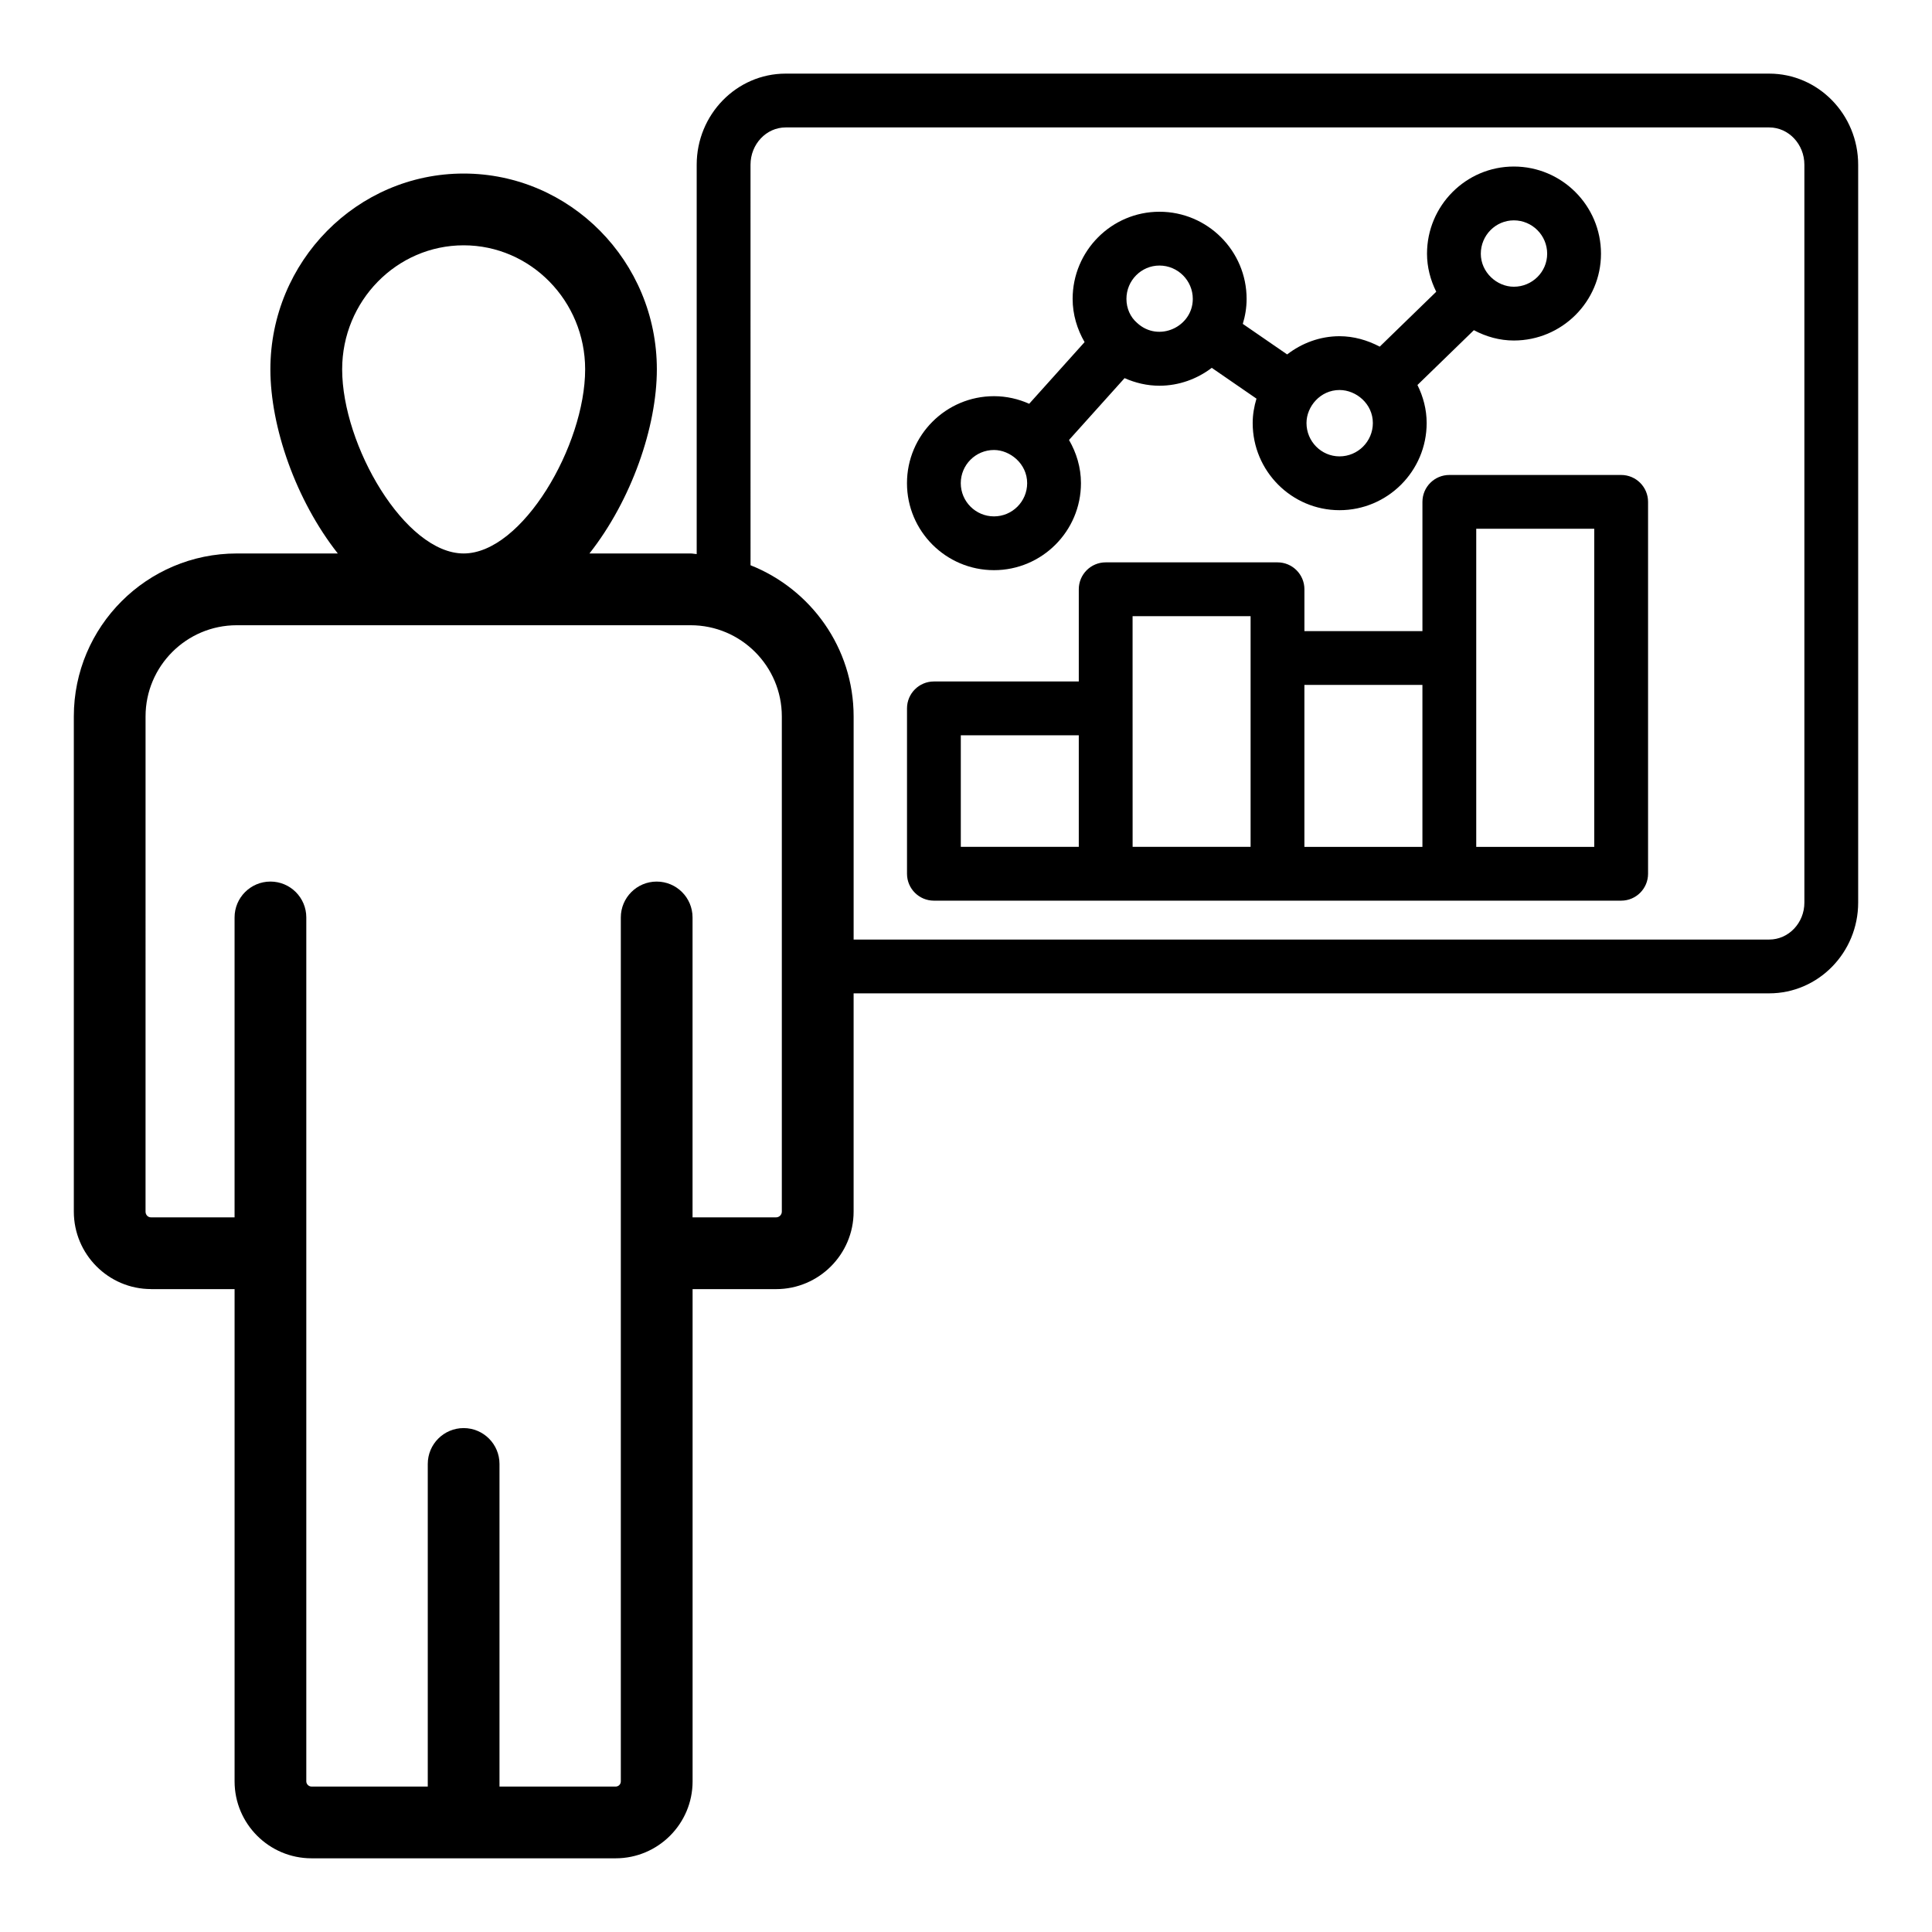
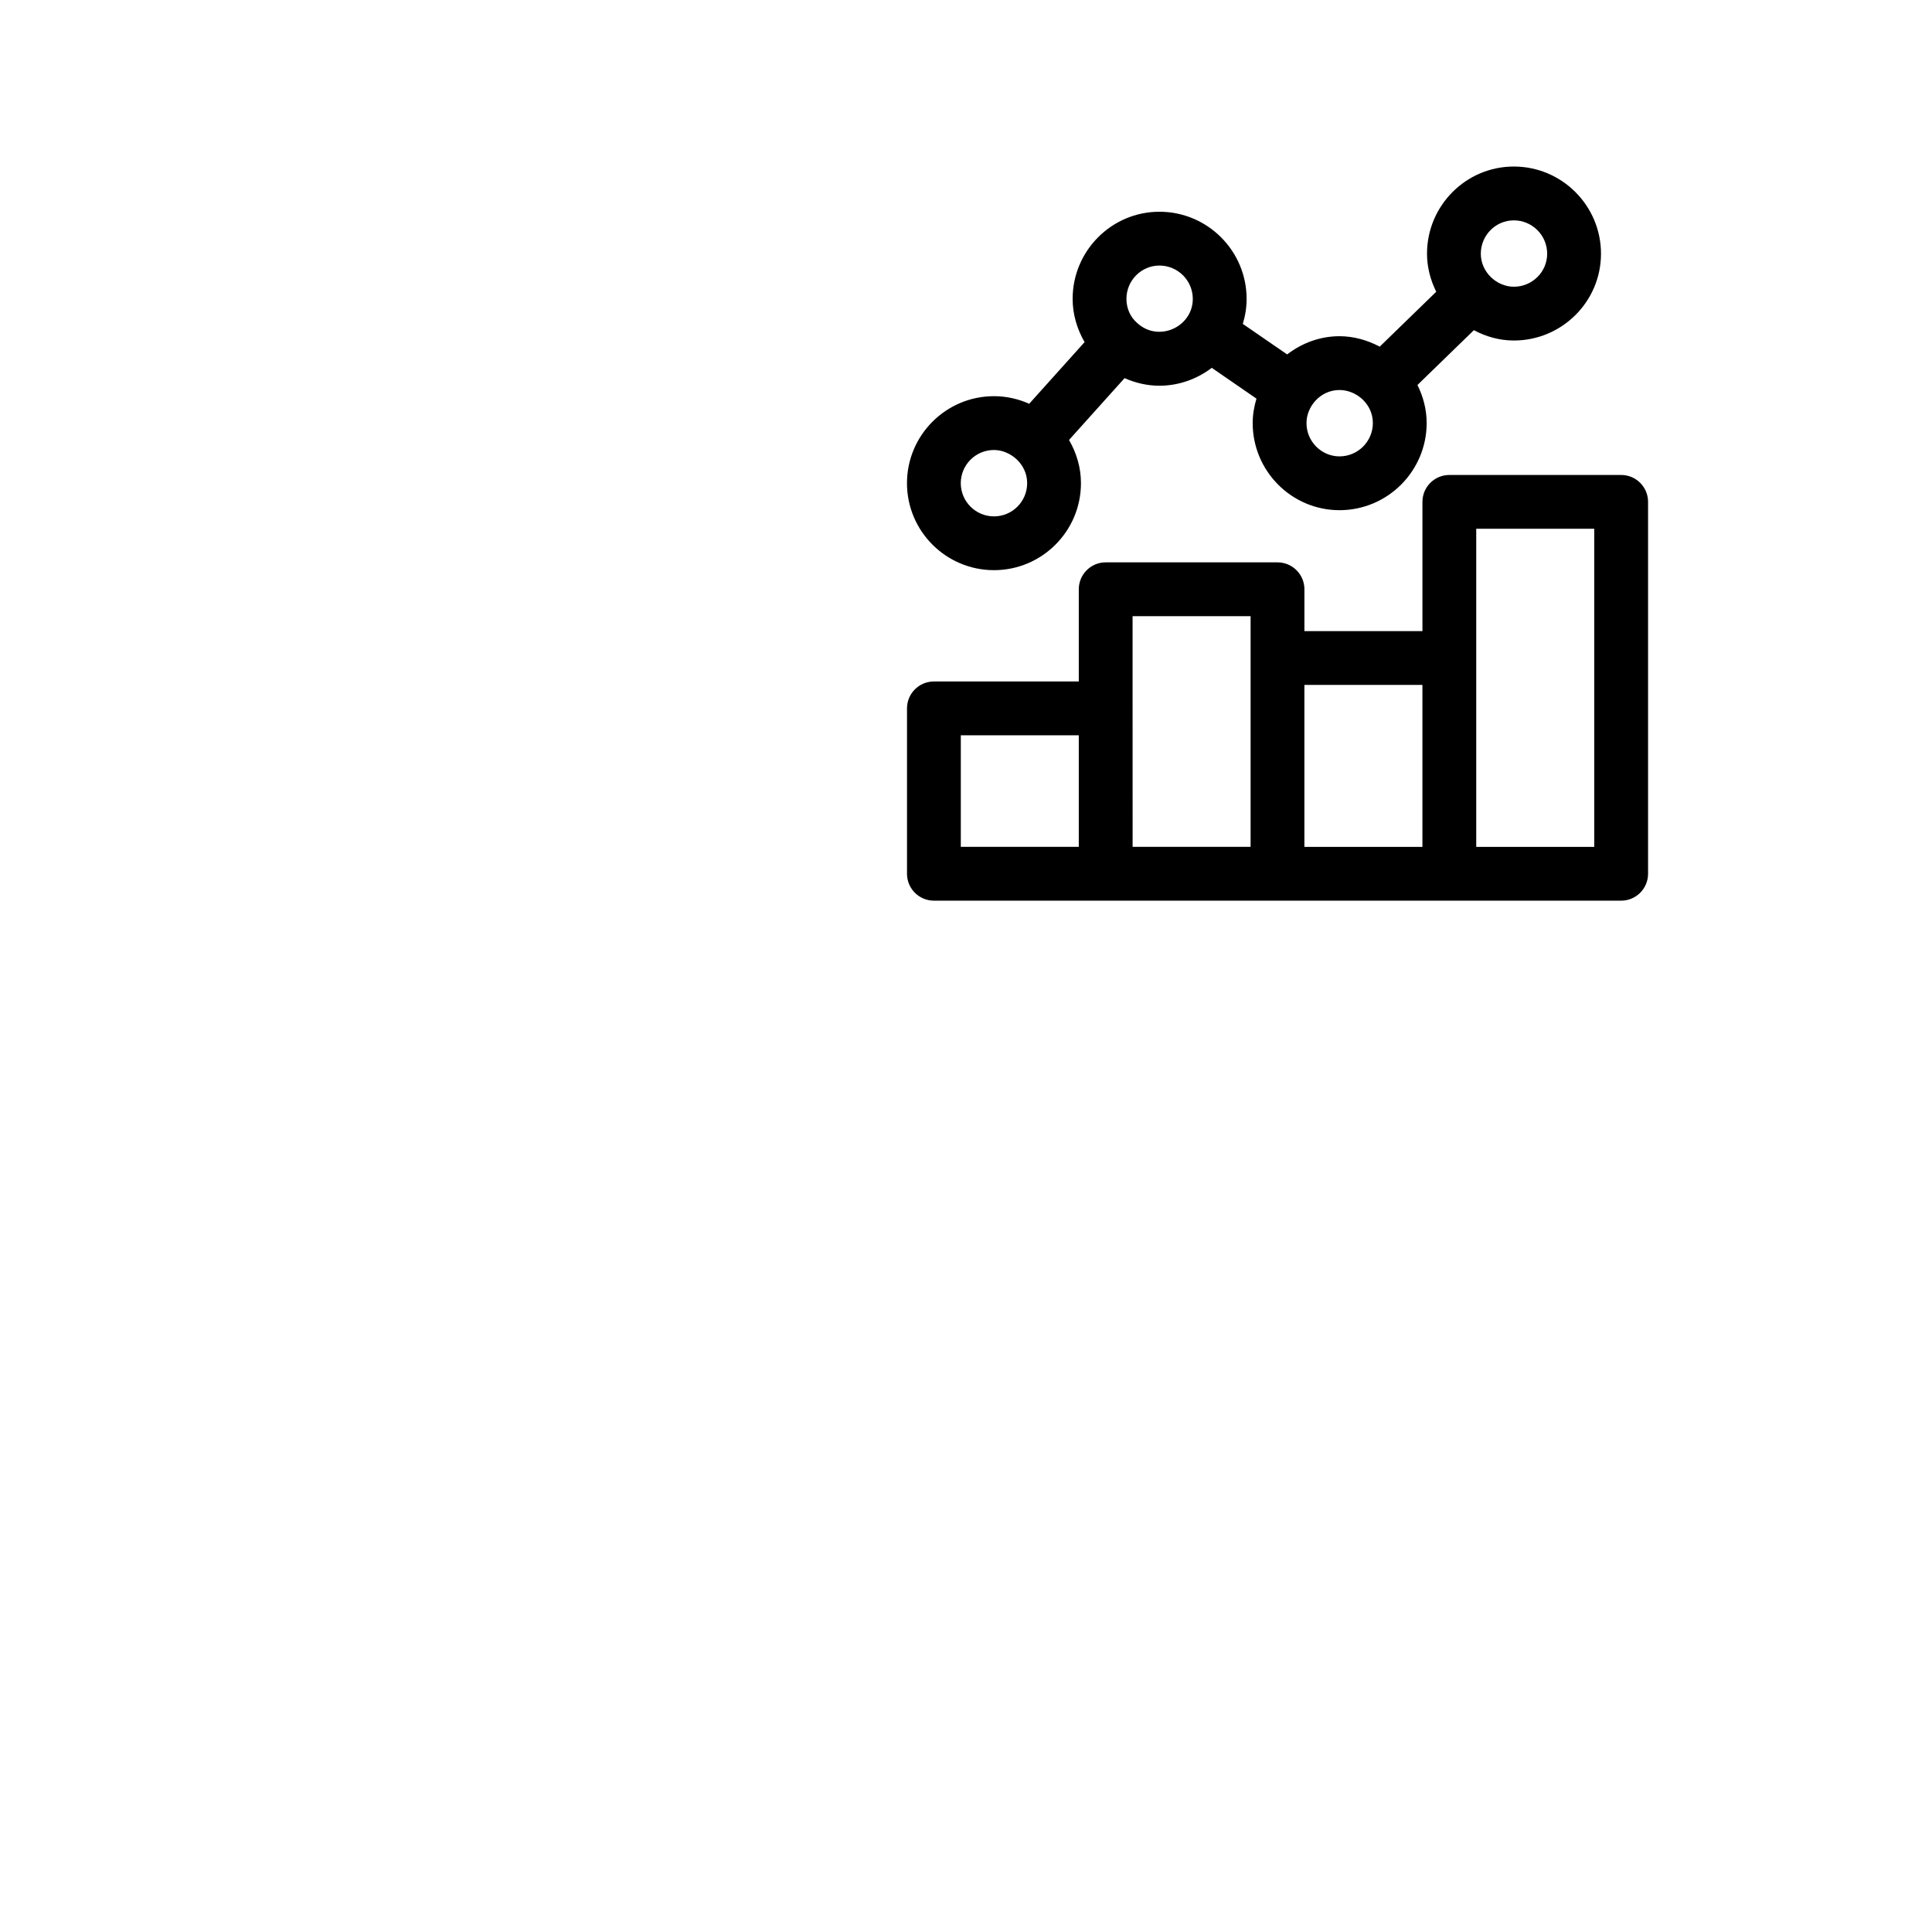
<svg xmlns="http://www.w3.org/2000/svg" fill="#000000" width="800px" height="800px" version="1.1" viewBox="144 144 512 512">
  <g>
    <path d="m520.96 277v34.25h-31.277v-11.09c0-3.938-3.195-7.129-7.129-7.129h-45.535c-3.938 0-7.129 3.195-7.129 7.129v24.438h-38.395c-3.938 0-7.129 3.195-7.129 7.129v43.828c0 3.938 3.195 7.129 7.129 7.129h182.13c3.938 0 7.129-3.195 7.129-7.129v-98.555c0-3.938-3.195-7.129-7.129-7.129h-45.535c-3.938 0-7.129 3.191-7.129 7.129zm-45.539 30.289v61.137h-31.266c0-0.977-0.012-65.109-0.008-61.137zm-76.797 31.566h31.266v29.57h-31.266zm91.055-13.348h31.277v42.922h-31.277zm45.539-41.379h31.273v84.301h-31.273v-84.301z" />
    <path d="m407.41 295.1c12.715 0 23.055-10.34 23.055-23.055 0-4.188-1.207-8.062-3.164-11.449l14.723-16.387c2.875 1.273 5.988 2.012 9.234 2.012 5.199 0 10.016-1.809 13.871-4.738l11.848 8.16c-0.625 2.086-1.004 4.25-1.004 6.465 0 12.734 10.324 23.098 23.008 23.098 12.734 0 23.098-10.359 23.098-23.098 0-3.582-0.906-6.988-2.441-10.078l14.953-14.527c3.246 1.727 6.824 2.738 10.59 2.738 12.734 0 23.098-10.316 23.098-23.004 0-12.734-10.359-23.102-23.098-23.102-12.684 0-23.008 10.363-23.008 23.102 0 3.578 0.91 6.984 2.445 10.078l-14.977 14.551c-3.281-1.727-6.914-2.766-10.656-2.766-5.172 0-9.988 1.832-13.879 4.828l-11.754-8.094c0.648-2.117 1.012-4.336 1.012-6.621 0-12.734-10.363-23.098-23.102-23.098-12.684 0-23.004 10.359-23.004 23.098 0 4.141 1.203 8.055 3.168 11.453l-14.68 16.34c-2.859-1.273-6.004-2.012-9.332-2.012-12.715 0-23.055 10.34-23.055 23.055-0.004 12.711 10.336 23.051 23.051 23.051zm137.77-92.703c4.875 0 8.836 3.969 8.836 8.844 0 4.824-3.965 8.746-8.836 8.746-4.508 0-8.75-3.836-8.75-8.746 0-4.875 3.93-8.844 8.75-8.844zm-37.359 53.711c0 4.875-3.965 8.836-8.836 8.836-4.824 0-8.75-3.965-8.75-8.836 0-4.375 3.668-8.75 8.75-8.75 4.43 0 8.836 3.664 8.836 8.75zm-56.562-41.734c4.875 0 8.844 3.965 8.844 8.836 0 7.414-9.074 11.633-14.754 6.371-1.801-1.539-2.832-3.863-2.832-6.371 0-4.871 3.922-8.836 8.742-8.836zm-43.848 48.879c4.258 0 8.797 3.633 8.797 8.797 0 4.852-3.945 8.797-8.797 8.797-4.852-0.004-8.797-3.949-8.797-8.801 0-4.848 3.945-8.793 8.797-8.793z" />
-     <path d="m184.03 485.63h22.137v130.45c0 11.242 9.148 20.391 20.391 20.391h80.59c11.246 0 20.395-9.148 20.395-20.391v-130.45h22.137c11.32 0 20.535-9.215 20.535-20.535v-57.848h242.64c13 0 23.578-10.793 23.578-24.051v-195.54c0-13.312-10.578-24.145-23.578-24.145h-260.65c-13 0-23.574 10.832-23.574 24.145v103.18c-0.543-0.02-1.051-0.16-1.598-0.16h-26.824c11.129-14.133 17.863-33.531 17.863-48.805 0-28.605-22.973-51.879-51.207-51.879-28.238 0-51.211 23.273-51.211 51.879 0 15.273 6.738 34.672 17.867 48.805h-26.781c-23.805 0-43.176 19.367-43.176 43.176v131.23c0 11.32 9.184 20.535 20.465 20.535zm82.844-276.62c17.754 0 32.195 14.746 32.195 32.867 0 20.156-16.648 48.797-32.195 48.797-15.543 0-32.199-28.637-32.199-48.797 0-18.121 14.445-32.867 32.199-32.867zm76.02-21.352c0-5.449 4.176-9.887 9.316-9.887h260.65c5.137 0 9.32 4.438 9.32 9.887v195.54c0 5.398-4.184 9.793-9.32 9.793h-242.64v-59.129c0-18.199-11.352-33.727-27.32-40.066zm-160.32 146.2c0-13.324 10.84-24.164 24.164-24.164h120.29c13.324 0 24.164 10.84 24.164 24.164v131.23c0 0.84-0.684 1.523-1.523 1.523h-22.137v-79.48c0-5.25-4.258-9.504-9.504-9.504-5.25 0-9.504 4.258-9.504 9.504v228.95c0 0.773-0.609 1.379-1.383 1.379h-30.77v-85.5c0-5.25-4.258-9.504-9.504-9.504-5.25 0-9.504 4.258-9.504 9.504v85.5l-30.812-0.004c-0.734 0-1.379-0.645-1.379-1.379v-228.95c0-5.25-4.258-9.504-9.504-9.504-5.25 0-9.504 4.258-9.504 9.504v79.48l-22.141 0.004c-0.824 0-1.453-0.656-1.453-1.523z" />
  </g>
</svg>